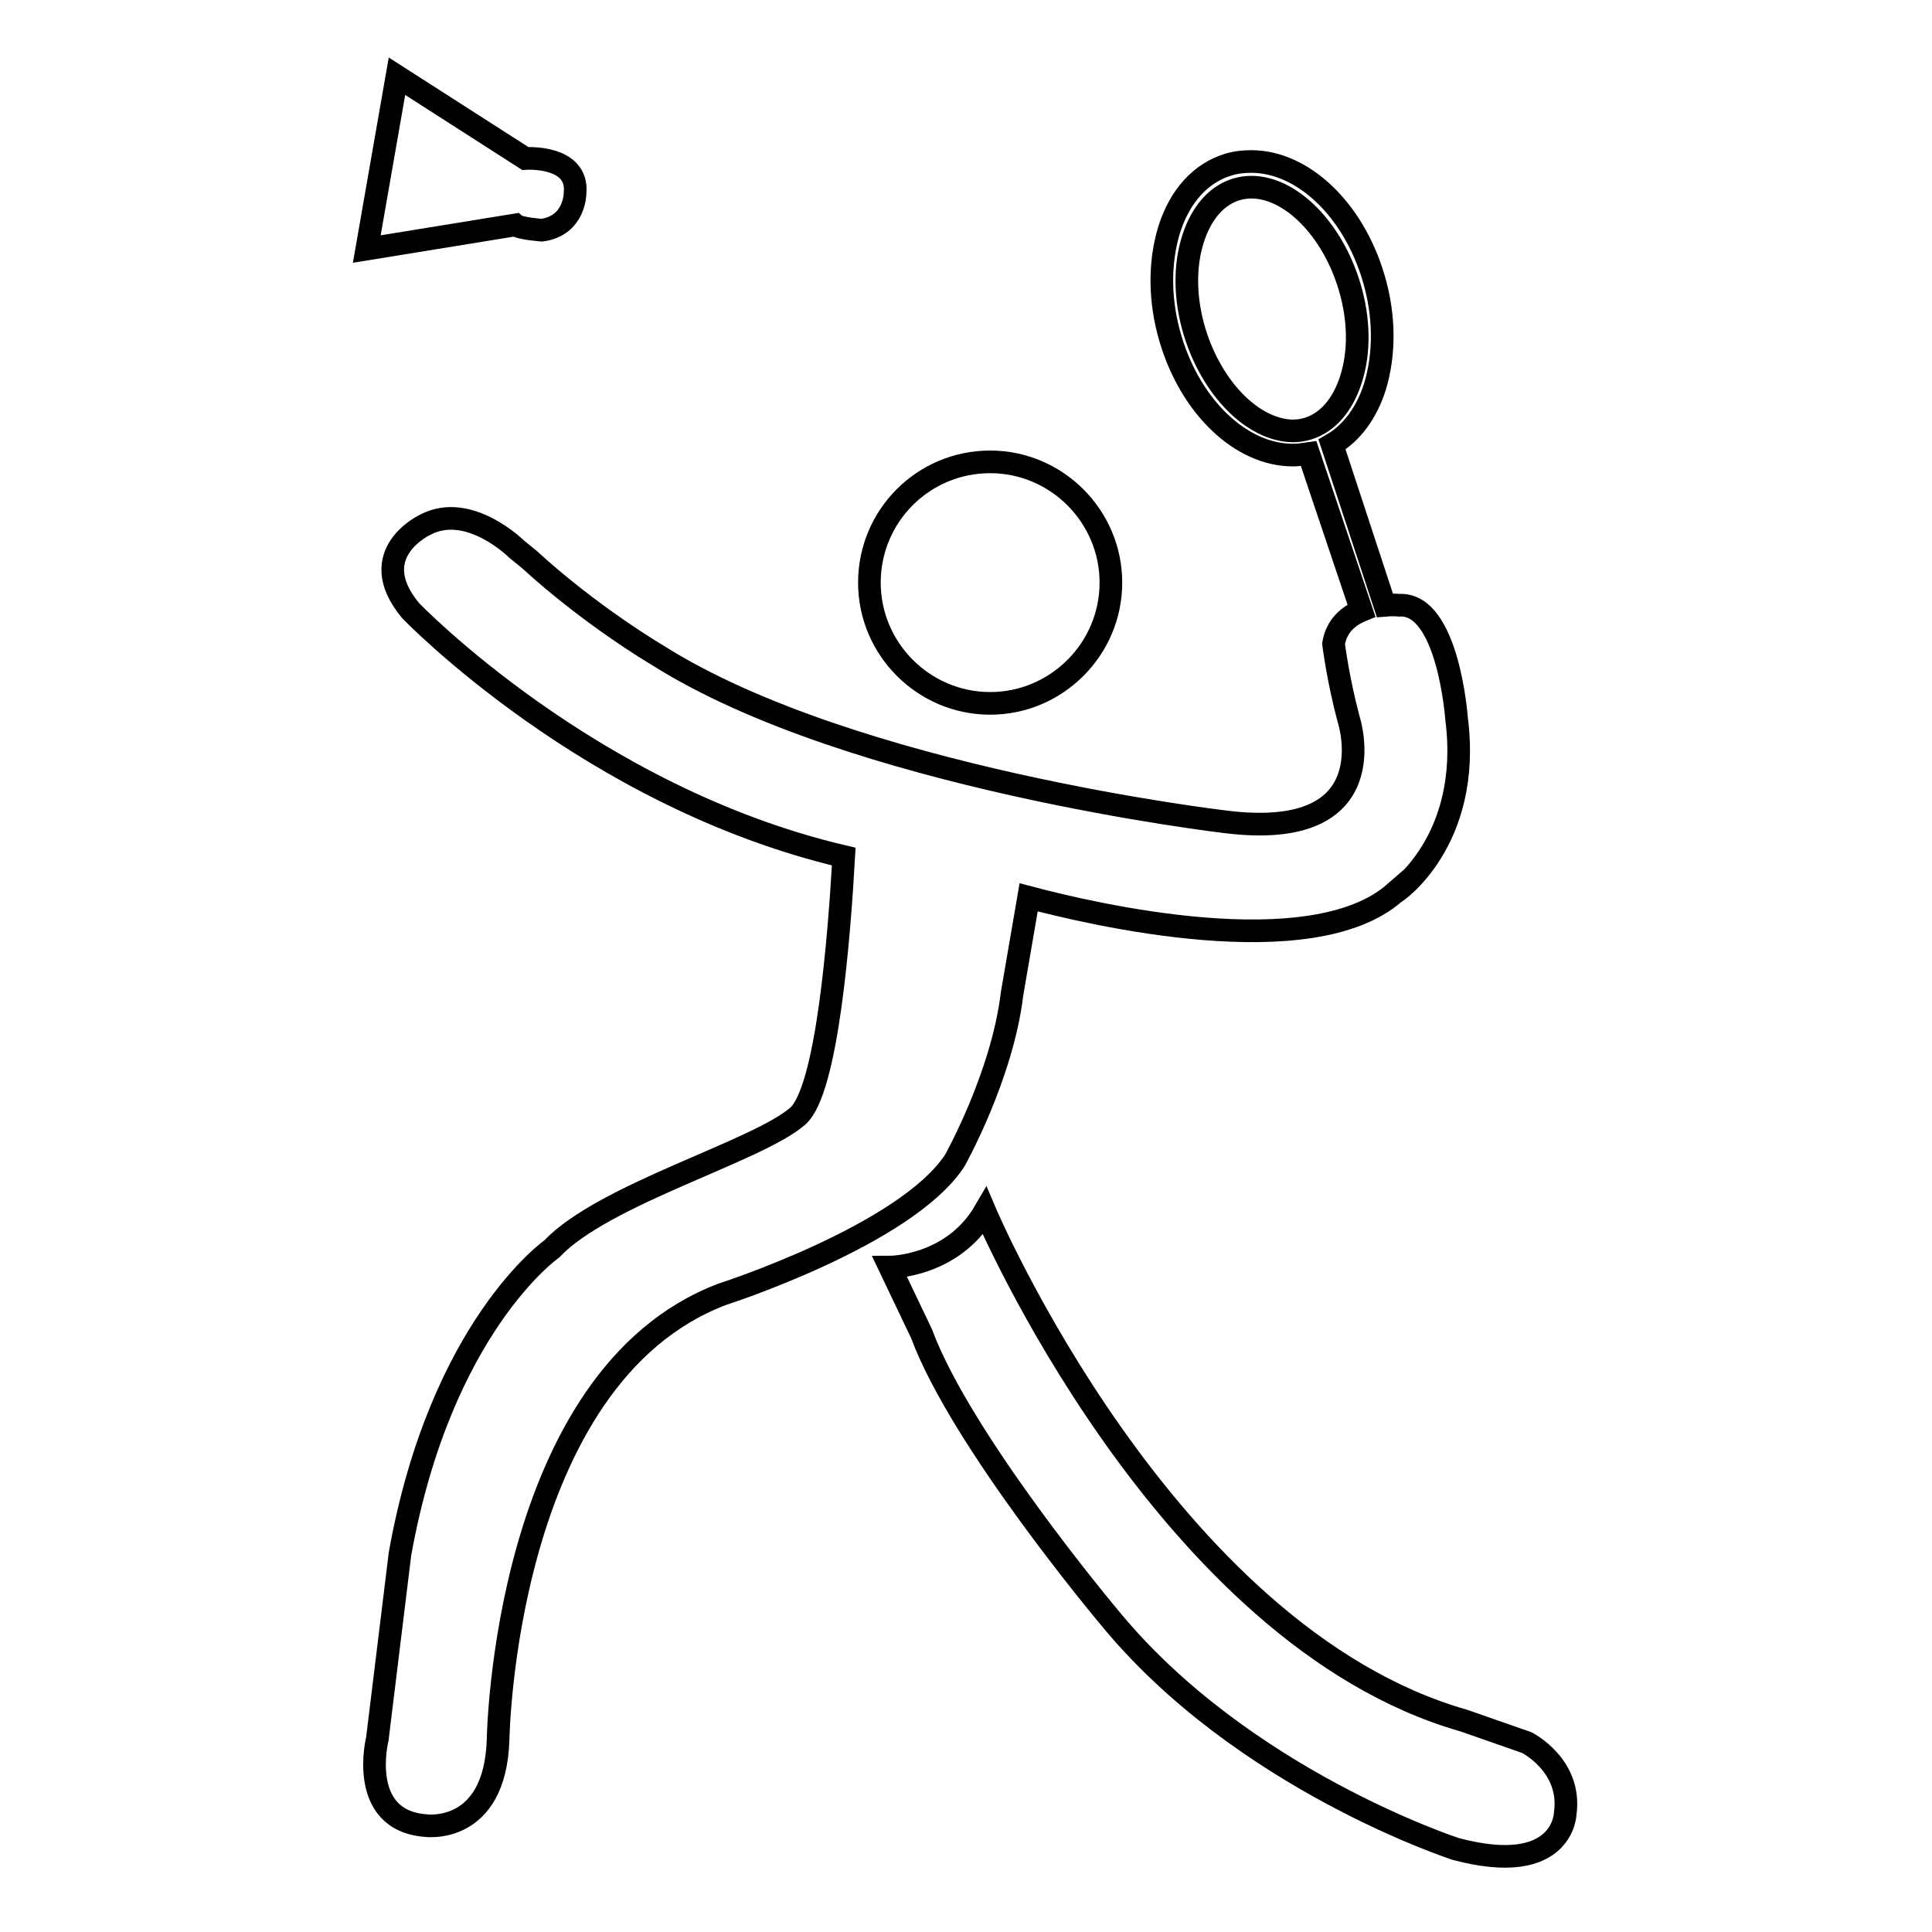
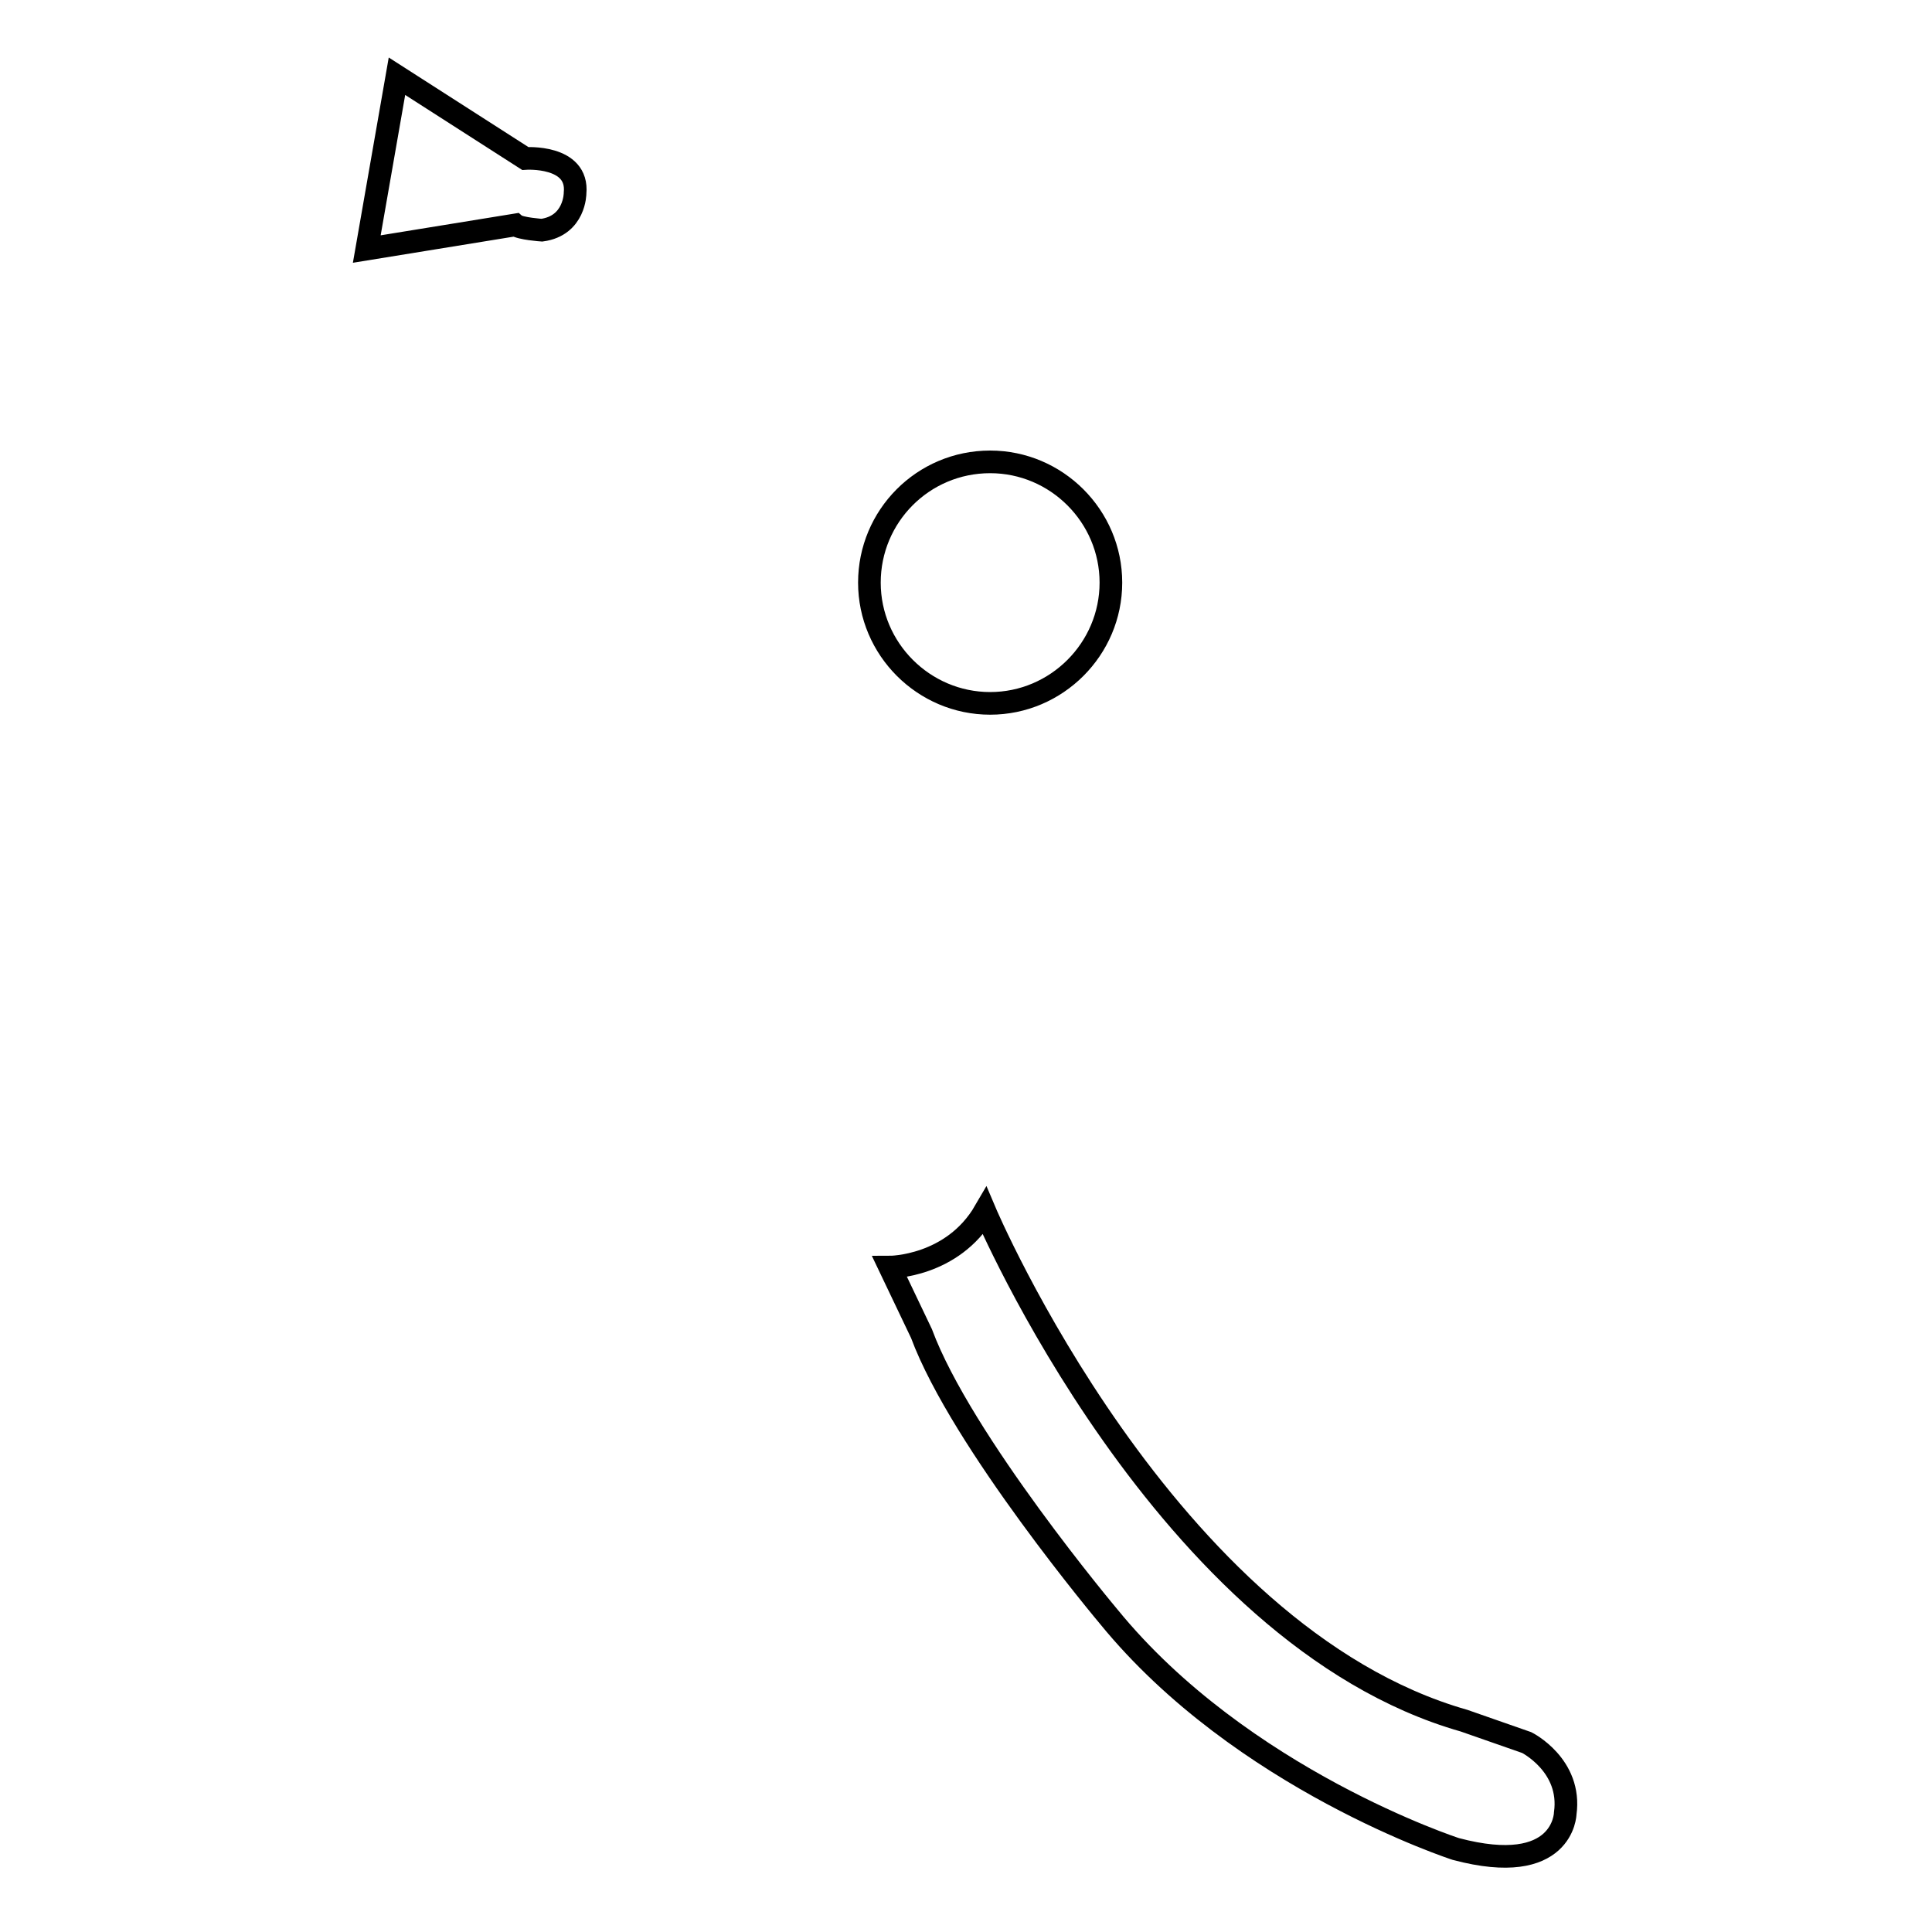
<svg xmlns="http://www.w3.org/2000/svg" version="1.1" x="0px" y="0px" viewBox="0 0 256 256" enable-background="new 0 0 256 256" xml:space="preserve">
  <g>
    <g>
      <path stroke-width="3" fill-opacity="0" stroke="#000000" d="M115.2,77.2c0,8.8,7.2,16,16,16c8.8,0,16-7.2,16-16c0-8.8-7.2-16-16-16C122.3,61.2,115.2,68.4,115.2,77.2z" />
      <path stroke-width="3" fill-opacity="0" stroke="#000000" d="M117.9,167.9c0,0,8.3,0,12.6-7.4c0,0,23.8,56.2,63.5,67.5l8.3,2.9c0,0,6,3,5.1,9.4c0,0-0.2,8.5-14.5,4.7c0,0-28.4-9.2-46-30.8c0,0-19.5-23.2-24.8-37.5L117.9,167.9z" />
-       <path stroke-width="3" fill-opacity="0" stroke="#000000" d="M193,95.2c0,0-1.1-15.4-7.6-15c0,0-0.8-0.1-1.9,0l-7-21.3c2.6-1.5,4.6-4.2,5.7-7.7c1.3-4.3,1.3-9.4-0.2-14.4c-2.7-9.1-9.4-15.4-16.2-15.4c-1,0-2,0.1-3,0.4c-3.7,1.1-6.5,4.2-7.9,8.7c-1.3,4.3-1.3,9.4,0.2,14.4c2.7,9.1,9.4,15.4,16.2,15.4c0.7,0,1.4-0.1,2.1-0.2l7,20.8c-1.7,0.7-3.3,2-3.7,4.4c0,0,0.6,4.8,2,10c0,0,5.4,16.3-16.3,13.6c0,0-49.6-5.8-75.3-22.1c0,0-8.7-5.1-17-12.7l-1.6-1.3c0,0-6.3-6.3-12.1-3.3c0,0-8.3,3.8-2,11.4c0,0,23.7,24.7,57.4,32.6c-0.6,10.7-2.2,31-6.1,34.4c-5.4,4.7-25.7,10.3-32.6,17.6c0,0-14.7,10.3-20.1,40.4L50,230.4c0,0-2.7,10.8,6.4,11.5c0,0,9.2,1.3,9.6-11.4c0,0,0.7-48,29.7-59c0,0,24.3-7.8,30.8-17.7c0,0,6.3-11.2,7.6-22.1l2.2-12.8c8.3,2.2,37.4,9.1,48.5-0.6C184.8,118.4,195.1,111.5,193,95.2z M158.3,44c-1.3-4.3-1.4-8.7-0.2-12.4c1.1-3.4,3.1-5.7,5.7-6.5c0.7-0.2,1.3-0.3,2-0.3c5.2,0,10.7,5.5,13,13.1c1.3,4.3,1.4,8.7,0.2,12.4c-1.1,3.4-3.1,5.7-5.7,6.5c-0.7,0.2-1.3,0.3-2,0.3C166,57,160.6,51.5,158.3,44z" />
      <path stroke-width="3" fill-opacity="0" stroke="#000000" d="M69.6,21c0,0,7.1-0.5,6.6,4.6c0,0,0,4.3-4.4,4.9c0,0-2.9-0.2-3.5-0.7l-19.7,3.2l4-22.9L69.6,21z" />
    </g>
  </g>
</svg>